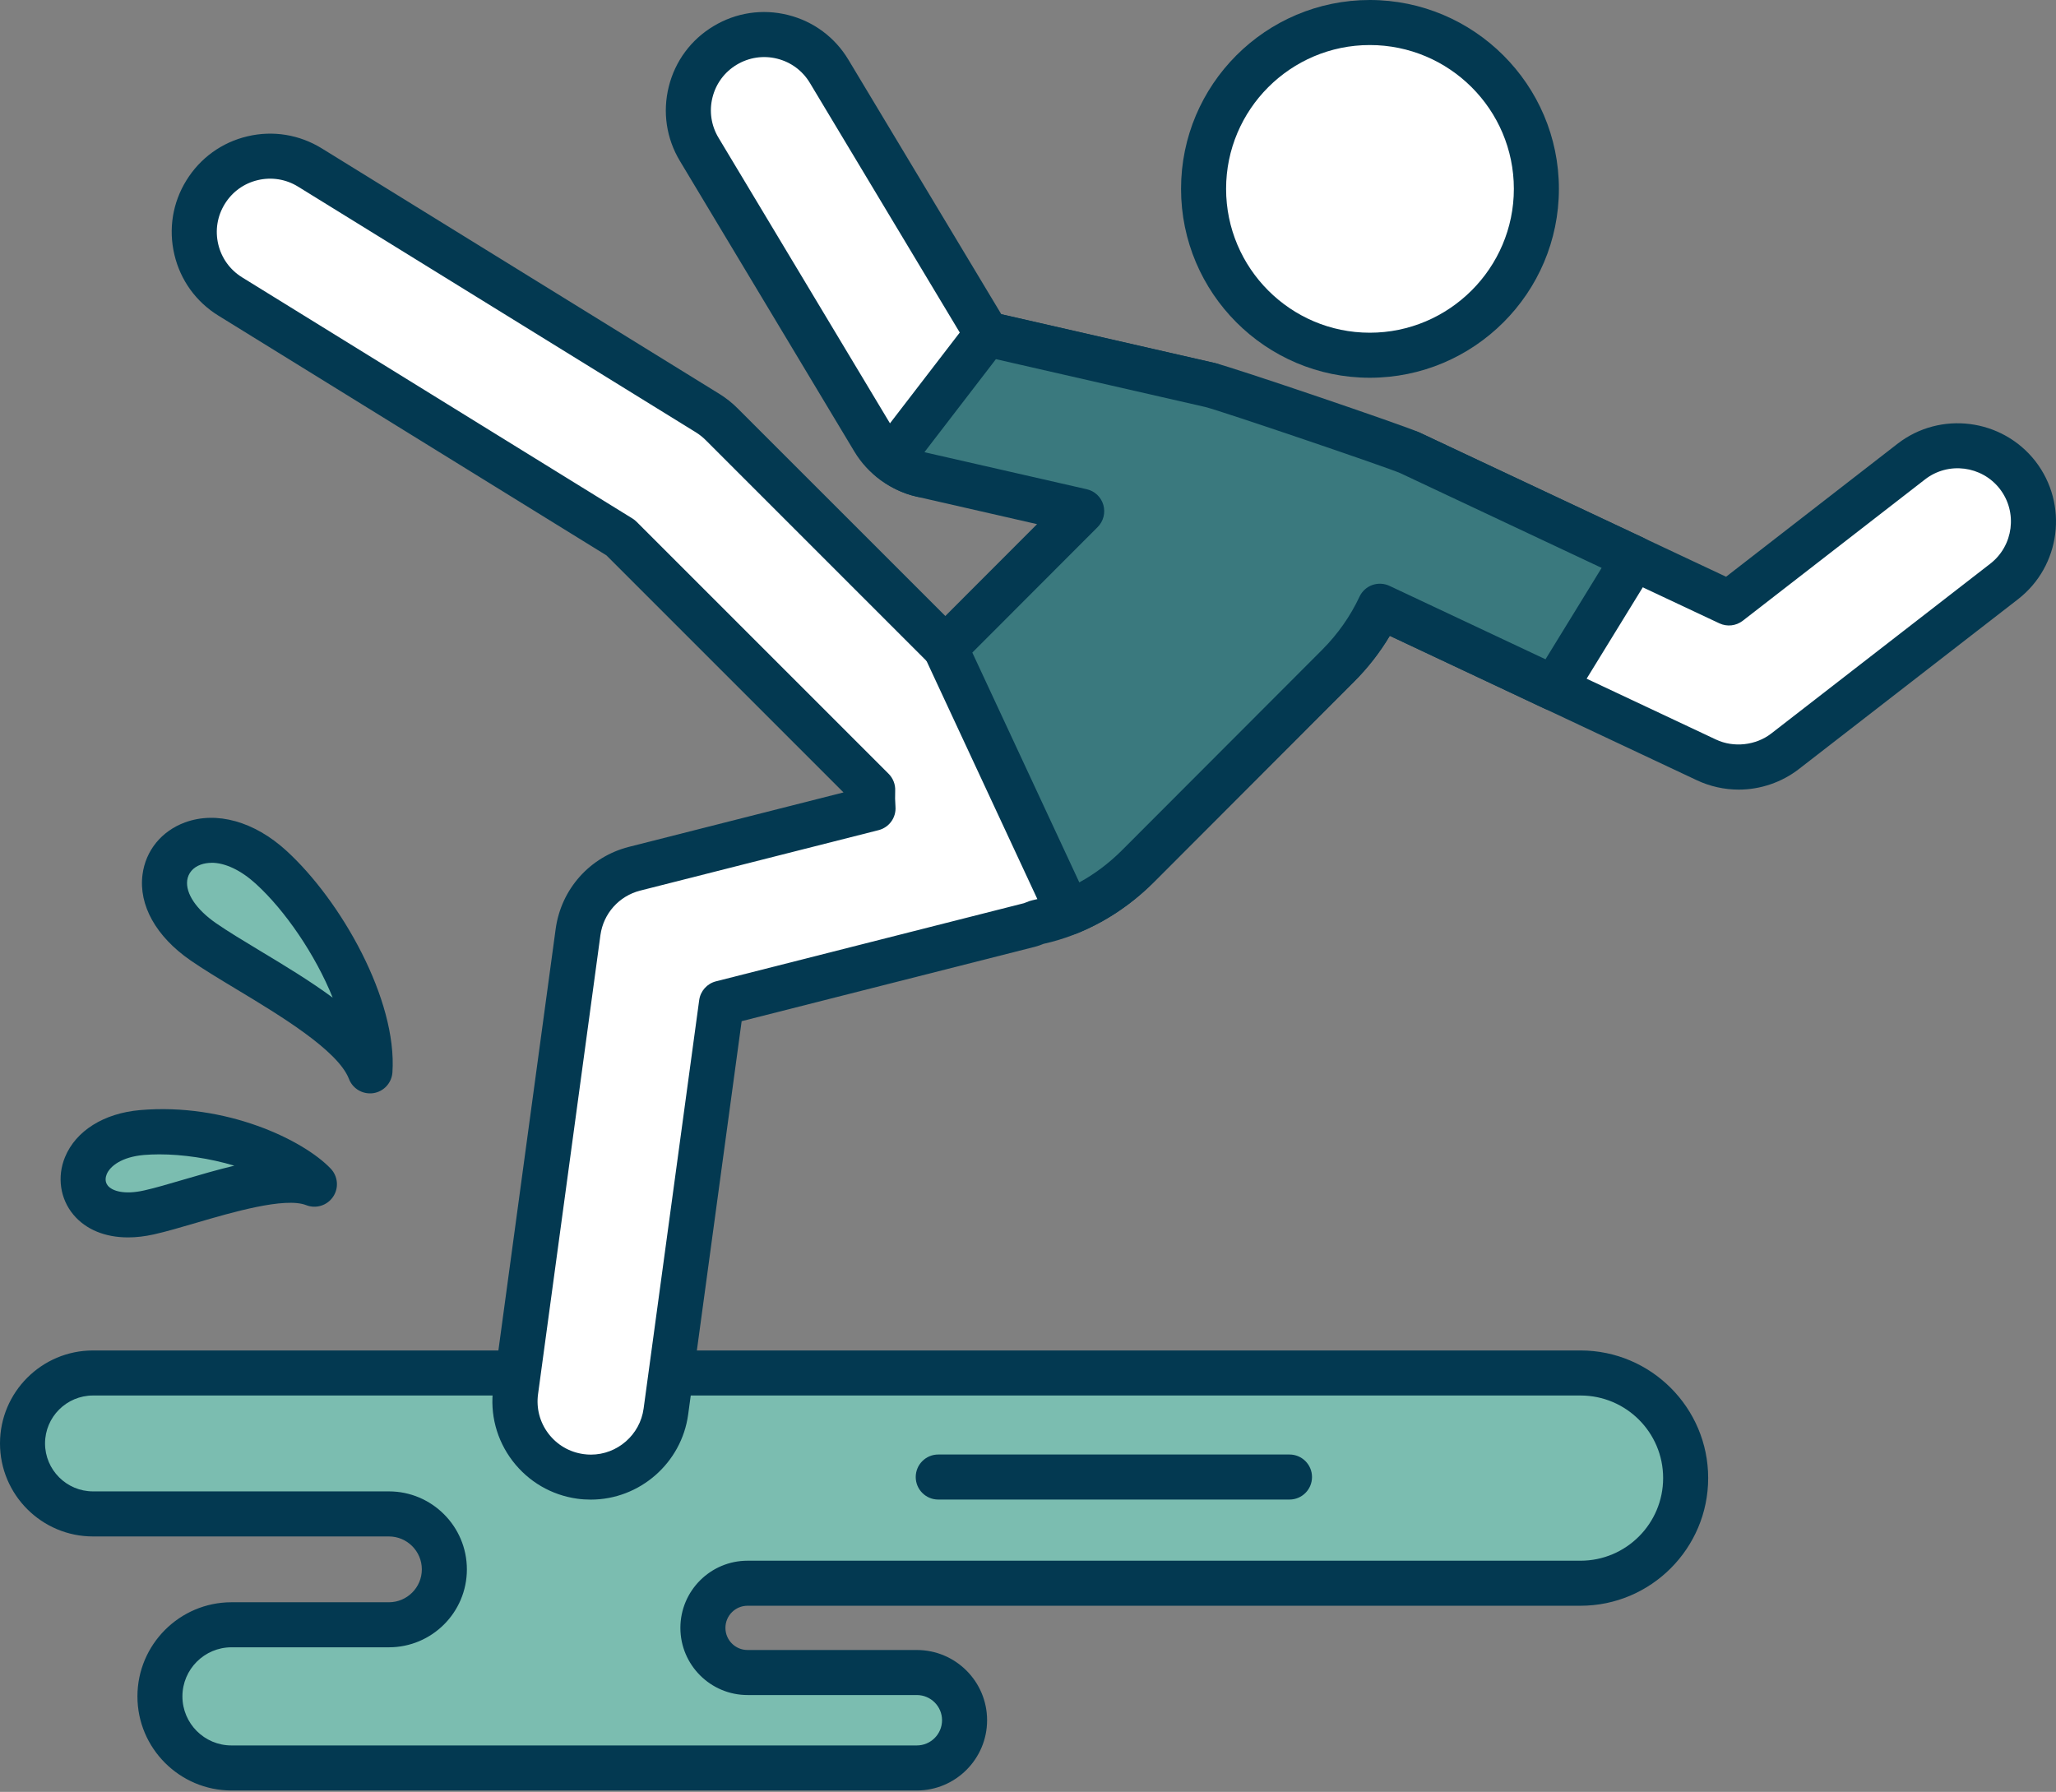
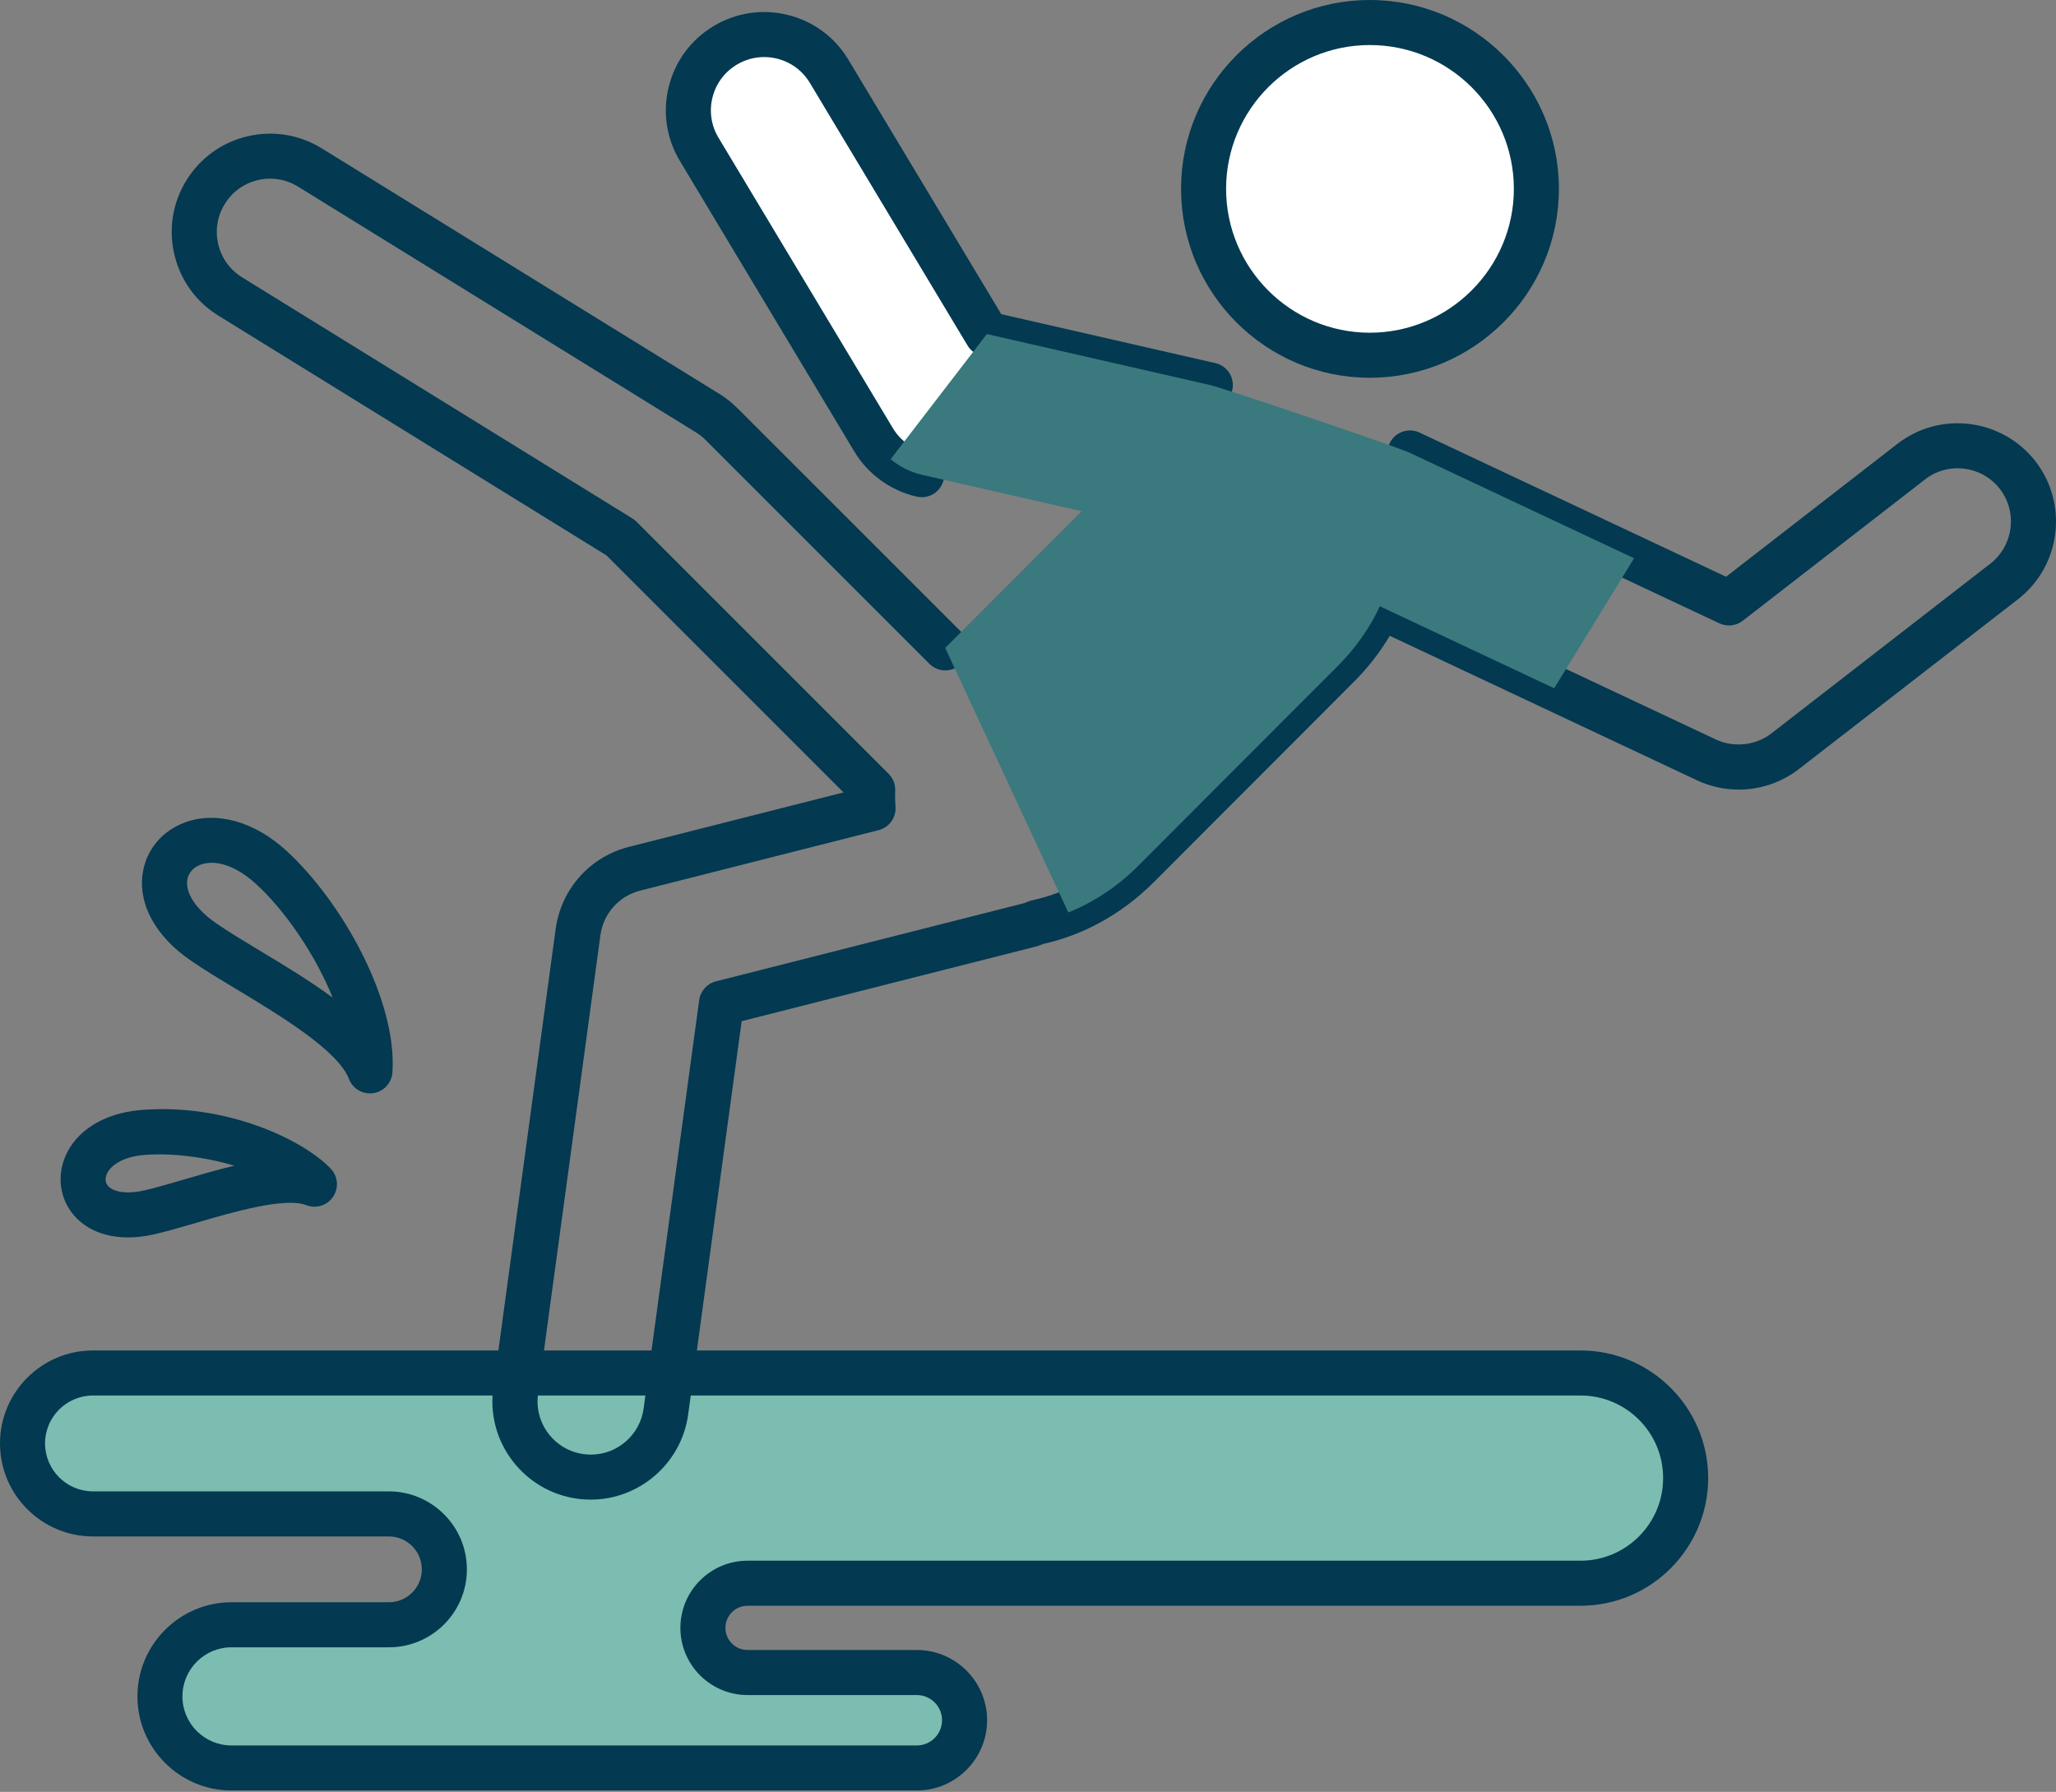
<svg xmlns="http://www.w3.org/2000/svg" width="109" height="95" viewBox="0 0 109 95" fill="none">
  <rect x="0" y="0" width="109" height="95" fill="#808080" stroke="none" />
  <path d="M4.932 72.793C2.869 72.793 1.194 74.465 1.194 76.527C1.194 78.59 2.869 80.264 4.932 80.264H20.618C22.239 80.264 23.558 81.581 23.558 83.205C23.558 84.829 22.242 86.142 20.618 86.142H12.275C10.179 86.142 8.481 87.841 8.481 89.939C8.481 92.037 10.179 93.733 12.275 93.733H48.608C50.008 93.733 51.14 92.602 51.14 91.202C51.14 89.802 50.008 88.673 48.608 88.673H39.636C38.328 88.673 37.268 87.611 37.268 86.306C37.268 85.002 38.331 83.939 39.636 83.939H83.796C86.868 83.939 89.369 81.447 89.369 78.363C89.369 75.279 86.871 72.793 83.796 72.793H4.932Z" fill="#7BBDB0" />
  <path d="M48.605 94.924H12.274C9.525 94.924 7.286 92.685 7.286 89.936C7.286 87.187 9.525 84.945 12.274 84.945H20.618C21.579 84.945 22.364 84.163 22.364 83.202C22.364 82.241 21.582 81.456 20.618 81.456H4.931C2.212 81.456 0 79.244 0 76.524C0 73.805 2.212 71.596 4.931 71.596H83.793C87.524 71.596 90.56 74.632 90.56 78.36C90.56 82.088 87.524 85.13 83.793 85.13H39.632C38.984 85.13 38.459 85.655 38.459 86.303C38.459 86.951 38.984 87.476 39.632 87.476H48.605C50.659 87.476 52.331 89.145 52.331 91.199C52.331 93.252 50.659 94.924 48.605 94.924ZM12.271 87.333C10.839 87.333 9.671 88.5 9.671 89.936C9.671 91.372 10.839 92.536 12.271 92.536H48.605C49.343 92.536 49.943 91.936 49.943 91.199C49.943 90.461 49.343 89.864 48.605 89.864H39.632C37.668 89.864 36.071 88.267 36.071 86.303C36.071 84.339 37.668 82.742 39.632 82.742H83.793C86.208 82.742 88.172 80.778 88.172 78.36C88.172 75.942 86.208 73.984 83.793 73.984H4.931C3.528 73.984 2.388 75.124 2.388 76.524C2.388 77.924 3.528 79.067 4.931 79.067H20.618C22.895 79.067 24.752 80.921 24.752 83.202C24.752 85.482 22.898 87.333 20.618 87.333H12.274H12.271Z" fill="#033951" />
-   <path d="M68.363 79.5H49.742C49.083 79.5 48.548 78.966 48.548 78.306C48.548 77.647 49.083 77.112 49.742 77.112H68.363C69.023 77.112 69.557 77.647 69.557 78.306C69.557 78.966 69.023 79.5 68.363 79.5Z" fill="#033951" />
  <path d="M48.862 25.164C47.796 24.922 46.874 24.253 46.31 23.316L37.068 7.922C35.922 6.018 36.54 3.549 38.441 2.406C40.346 1.263 42.814 1.878 43.957 3.782L52.322 17.707L64.166 20.412" fill="white" />
  <path d="M48.865 26.358C48.778 26.358 48.689 26.349 48.599 26.328C47.223 26.017 46.014 25.143 45.289 23.931L36.047 8.537C35.328 7.343 35.119 5.943 35.456 4.591C35.793 3.239 36.635 2.101 37.829 1.385C39.023 0.666 40.426 0.457 41.775 0.794C43.128 1.131 44.265 1.976 44.981 3.17L53.083 16.656L64.432 19.25C65.074 19.397 65.477 20.038 65.33 20.68C65.184 21.322 64.545 21.725 63.901 21.579L52.056 18.871C51.739 18.8 51.465 18.6 51.298 18.322L42.937 4.397C42.548 3.749 41.931 3.292 41.199 3.11C40.468 2.928 39.707 3.042 39.059 3.43C38.411 3.818 37.955 4.436 37.773 5.167C37.59 5.898 37.704 6.66 38.095 7.307L47.337 22.701C47.731 23.358 48.384 23.829 49.127 24C49.769 24.146 50.175 24.785 50.029 25.429C49.904 25.985 49.411 26.361 48.865 26.361V26.358Z" fill="#033951" />
-   <path d="M74.748 24.009L91.659 31.961L101.324 24.465C103.076 23.107 105.599 23.427 106.963 25.182C108.321 26.937 108.001 29.462 106.249 30.82L94.638 39.82C93.921 40.376 93.049 40.662 92.175 40.662C91.596 40.662 91.008 40.537 90.464 40.28L73.154 32.137C72.632 33.256 71.895 34.331 70.936 35.289L60.289 45.952C58.719 47.507 56.841 48.492 54.969 48.889C54.835 48.937 54.71 48.996 54.572 49.032L38.238 53.175L35.292 74.826C35.017 76.844 33.295 78.303 31.313 78.303C31.137 78.303 30.952 78.291 30.77 78.267C28.573 77.969 27.027 75.942 27.328 73.745L30.636 49.408C30.856 47.784 32.041 46.459 33.63 46.053L46.271 42.847C46.247 42.522 46.241 42.196 46.256 41.862L32.895 28.501L12.206 15.716C10.316 14.549 9.731 12.072 10.896 10.185C12.063 8.295 14.537 7.71 16.427 8.878L37.525 21.907C37.791 22.071 38.032 22.265 38.253 22.486L50.113 34.346" fill="white" />
  <path d="M31.322 79.503C31.08 79.503 30.841 79.488 30.611 79.456C29.238 79.267 28.015 78.554 27.17 77.447C26.325 76.336 25.964 74.966 26.152 73.587L29.459 49.25C29.749 47.134 31.271 45.426 33.34 44.898L44.719 42.011L32.152 29.444L11.579 16.734C10.394 16.003 9.564 14.854 9.245 13.498C8.925 12.143 9.149 10.746 9.883 9.561C10.615 8.376 11.764 7.546 13.119 7.227C14.475 6.907 15.871 7.134 17.059 7.866L38.158 20.895C38.501 21.11 38.82 21.361 39.104 21.648L50.964 33.504C51.429 33.97 51.429 34.725 50.964 35.194C50.498 35.659 49.743 35.659 49.274 35.194L37.414 23.334C37.259 23.179 37.086 23.041 36.901 22.925L15.803 9.895C15.161 9.498 14.4 9.376 13.668 9.549C12.934 9.722 12.313 10.17 11.916 10.815C11.519 11.457 11.397 12.215 11.57 12.949C11.743 13.683 12.194 14.307 12.836 14.704L33.531 27.489C33.608 27.537 33.683 27.597 33.749 27.662L47.11 41.023C47.346 41.259 47.474 41.584 47.459 41.919C47.447 42.202 47.453 42.486 47.474 42.764C47.519 43.343 47.14 43.868 46.578 44.011L33.937 47.217C32.818 47.504 31.991 48.429 31.832 49.575L28.525 73.912C28.424 74.659 28.617 75.402 29.074 76.002C29.531 76.602 30.194 76.99 30.943 77.091C31.068 77.109 31.197 77.118 31.328 77.118C32.731 77.118 33.934 76.068 34.122 74.674L37.068 53.023C37.134 52.54 37.486 52.145 37.958 52.026L54.289 47.883C54.322 47.874 54.363 47.856 54.405 47.838C54.459 47.817 54.516 47.793 54.572 47.773C54.623 47.755 54.677 47.74 54.731 47.728C56.465 47.361 58.098 46.456 59.456 45.113L70.097 34.456C70.927 33.623 71.593 32.677 72.077 31.641C72.211 31.355 72.453 31.131 72.751 31.023C73.05 30.916 73.378 30.931 73.665 31.065L90.975 39.208C91.909 39.65 93.088 39.522 93.906 38.886L105.518 29.883C106.748 28.928 106.975 27.149 106.019 25.916C105.064 24.689 103.285 24.462 102.058 25.415L92.393 32.91C92.037 33.185 91.56 33.238 91.154 33.047L74.244 25.095C73.647 24.815 73.39 24.104 73.671 23.507C73.951 22.91 74.662 22.654 75.259 22.934L91.509 30.576L100.596 23.528C102.864 21.77 106.142 22.188 107.909 24.453C109.67 26.728 109.255 30.009 106.984 31.77L95.372 40.77C94.464 41.474 93.33 41.862 92.178 41.862C91.414 41.862 90.644 41.689 89.957 41.364L73.68 33.707C73.157 34.585 72.524 35.4 71.787 36.137L61.139 46.799C59.474 48.45 57.462 49.566 55.316 50.041C55.304 50.047 55.292 50.05 55.28 50.056C55.175 50.098 55.044 50.149 54.886 50.19L39.319 54.139L36.483 74.993C36.134 77.563 33.913 79.503 31.322 79.503Z" fill="#033951" />
  <path d="M81.449 10.012C81.449 5.134 77.491 1.194 72.617 1.194C67.742 1.194 63.805 5.137 63.805 10.012C63.805 14.886 67.745 18.832 72.617 18.832C77.488 18.832 81.449 14.889 81.449 10.012Z" fill="white" />
  <path d="M72.62 20.027C67.103 20.027 62.614 15.534 62.614 10.012C62.614 4.489 67.1 0 72.62 0C78.139 0 82.646 4.492 82.646 10.012C82.646 15.531 78.148 20.027 72.62 20.027ZM72.62 2.388C68.42 2.388 65.002 5.809 65.002 10.012C65.002 14.215 68.42 17.639 72.62 17.639C76.82 17.639 80.258 14.218 80.258 10.012C80.258 5.806 76.832 2.388 72.62 2.388Z" fill="#033951" />
-   <path d="M16.668 62.781C14.698 60.716 10.254 59.805 7.525 60.044C3.113 60.432 3.507 65.265 7.901 64.28C10.298 63.742 14.642 61.984 16.668 62.784V62.781Z" fill="#7BBDB0" />
  <path d="M6.791 65.602C5.576 65.602 4.558 65.19 3.895 64.402C3.188 63.56 3.015 62.387 3.448 61.342C4.021 59.951 5.507 59.02 7.421 58.853C11.973 58.456 16.077 60.429 17.534 61.957C17.919 62.363 17.973 62.984 17.659 63.447C17.346 63.912 16.752 64.097 16.233 63.892C15.107 63.45 12.274 64.28 10.403 64.829C9.588 65.068 8.818 65.294 8.164 65.441C7.686 65.548 7.227 65.602 6.794 65.602H6.791ZM8.445 61.199C8.161 61.199 7.886 61.211 7.63 61.232C6.442 61.336 5.833 61.829 5.657 62.253C5.603 62.387 5.537 62.644 5.722 62.865C5.955 63.139 6.579 63.351 7.642 63.112C8.221 62.984 8.955 62.766 9.731 62.539C10.606 62.283 11.522 62.014 12.424 61.799C11.113 61.408 9.68 61.199 8.448 61.199H8.445Z" fill="#033951" />
-   <path d="M19.614 56.772C19.853 53.193 16.916 48.304 14.373 45.978C10.262 42.223 6.125 46.701 10.773 49.928C13.31 51.689 18.626 54.214 19.614 56.769V56.772Z" fill="#7BBDB0" />
  <path d="M19.614 57.966C19.128 57.966 18.68 57.668 18.501 57.202C17.916 55.683 14.809 53.814 12.54 52.447C11.633 51.901 10.776 51.384 10.092 50.91C8.271 49.647 7.346 47.99 7.555 46.37C7.719 45.095 8.561 44.059 9.812 43.599C11.477 42.99 13.483 43.549 15.179 45.098C18.086 47.752 21.062 53.002 20.805 56.853C20.767 57.411 20.346 57.871 19.794 57.954C19.734 57.963 19.674 57.966 19.614 57.966ZM11.221 45.743C11.015 45.743 10.818 45.776 10.636 45.841C10.232 45.987 9.976 46.292 9.925 46.671C9.835 47.37 10.409 48.22 11.456 48.946C12.077 49.375 12.901 49.874 13.773 50.399C15.068 51.178 16.444 52.008 17.638 52.892C16.713 50.605 15.113 48.268 13.567 46.859C12.773 46.134 11.934 45.74 11.218 45.74L11.221 45.743Z" fill="#033951" />
  <path d="M74.748 24.009L86.632 29.597L82.396 36.489L73.154 32.143C72.632 33.262 71.894 34.337 70.936 35.295L60.289 45.958C59.187 47.047 57.934 47.853 56.638 48.375L50.11 34.349L57.346 27.104L48.859 25.167C48.247 25.026 47.692 24.734 47.217 24.346L52.319 17.71L64.163 20.415C64.853 20.573 74.035 23.674 74.745 24.006L74.748 24.009Z" fill="#3A797E" />
-   <path d="M56.644 49.566C56.193 49.566 55.763 49.31 55.56 48.877L49.032 34.85C48.82 34.397 48.916 33.856 49.271 33.504L54.981 27.788L48.599 26.331C47.832 26.158 47.116 25.8 46.468 25.271C45.97 24.862 45.883 24.131 46.277 23.621L51.378 16.985C51.662 16.615 52.137 16.445 52.59 16.549L64.435 19.256C65.304 19.453 74.509 22.579 75.259 22.931L87.142 28.519C87.45 28.662 87.679 28.931 87.778 29.259C87.876 29.585 87.829 29.937 87.653 30.226L83.417 37.119C83.097 37.638 82.441 37.832 81.891 37.573L73.68 33.71C73.157 34.588 72.524 35.403 71.787 36.14L61.139 46.802C59.951 47.978 58.593 48.877 57.092 49.483C56.946 49.543 56.793 49.569 56.644 49.569V49.566ZM51.549 34.599L57.22 46.781C58.029 46.34 58.775 45.778 59.453 45.107L70.095 34.45C70.924 33.617 71.59 32.671 72.074 31.635C72.208 31.349 72.45 31.125 72.748 31.017C73.047 30.91 73.375 30.925 73.662 31.059L81.936 34.952L84.912 30.107L74.241 25.086C73.572 24.785 64.683 21.767 63.895 21.576L52.799 19.041L49.011 23.97C49.05 23.982 49.086 23.991 49.125 24L57.614 25.937C58.038 26.032 58.375 26.352 58.495 26.77C58.614 27.188 58.498 27.638 58.193 27.943L51.549 34.596V34.599Z" fill="#033951" />
</svg>